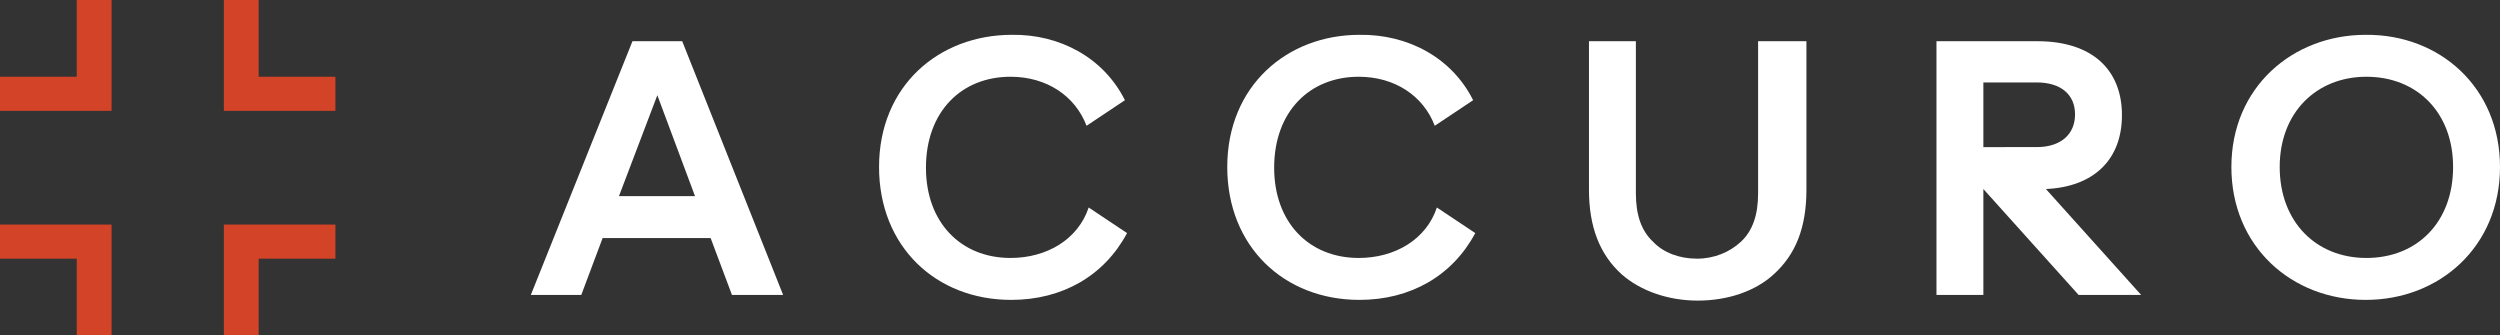
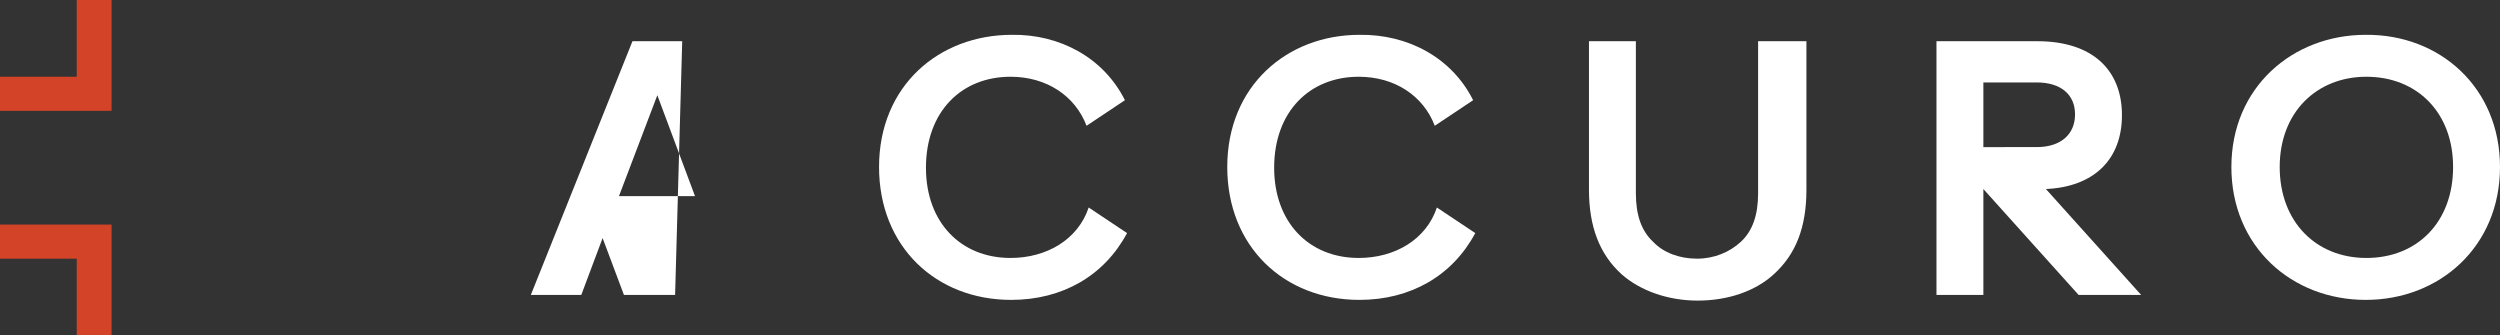
<svg xmlns="http://www.w3.org/2000/svg" version="1.1" id="Layer_1" x="0px" y="0px" viewBox="0 0 351.8 47.2" style="enable-background:new 0 0 351.8 47.2;" xml:space="preserve">
  <rect x="0" y="0" width="351.8" height="47.2" fill="#333333" stroke="none" />
  <style type="text/css">
	.st0{fill:#D34327;}
	.st1{fill:#FFFFFF;}
</style>
  <g>
    <g>
-       <polygon class="st0" points="47.2,15.6 31.5,15.6 31.5,0 36.4,0 36.4,10.8 47.2,10.8   " />
      <polygon class="st0" points="15.7,15.6 0,15.6 0,10.8 10.8,10.8 10.8,0 15.7,0   " />
-       <polygon class="st0" points="36.4,47.2 31.5,47.2 31.5,31.6 47.2,31.6 47.2,36.4 36.4,36.4   " />
      <polygon class="st0" points="15.7,47.2 10.8,47.2 10.8,36.4 0,36.4 0,31.6 15.7,31.6   " />
    </g>
    <g>
      <path class="st1" d="M158.3,14.1l-5.4,3.6c-1.6-4.2-5.6-6.9-10.7-6.9c-6.9,0-11.9,4.9-11.9,12.8c0,7.7,4.9,12.7,11.9,12.7    c5.1,0,9.5-2.6,11-7.1l5.4,3.6c-3.2,6-9.1,9.4-16.3,9.4c-10.6,0-18.6-7.5-18.6-18.7c0-11.4,8.4-18.6,18.7-18.6    C149.1,4.8,155.3,8.1,158.3,14.1" />
      <path class="st1" d="M207.3,14.1l-5.4,3.6c-1.6-4.2-5.6-6.9-10.7-6.9c-6.9,0-11.9,4.9-11.9,12.8c0,7.7,4.9,12.7,11.9,12.7    c5.1,0,9.5-2.6,11-7.1l5.4,3.6c-3.2,6-9.1,9.4-16.3,9.4c-10.6,0-18.6-7.5-18.6-18.7c0-11.4,8.4-18.6,18.6-18.6    C198.1,4.8,204.3,8.1,207.3,14.1" />
      <path class="st1" d="M247.4,5.8v21.4c0,3.1-0.8,5.3-2.4,6.8c-1.6,1.5-3.8,2.4-6.2,2.4c-2.4,0-4.7-0.8-6.2-2.4    c-1.6-1.5-2.4-3.7-2.4-6.8V5.8h-6.6v20.9c0,5.2,1.5,9.1,4.6,11.9c2.6,2.3,6.5,3.7,10.7,3.7s8.1-1.3,10.7-3.7    c3.1-2.8,4.6-6.6,4.6-11.9V5.8H247.4z" />
      <path class="st1" d="M351.8,23.5c0,11.2-8.5,18.7-18.9,18.7s-18.9-7.5-18.9-18.7c0-11.2,8.6-18.6,18.9-18.6    C343.3,4.8,351.8,12.3,351.8,23.5 M320.8,23.5c0,7.7,5.1,12.8,12.2,12.8c7.1,0,12.2-5,12.2-12.8c0-7.7-5.1-12.7-12.2-12.7    C326,10.8,320.8,15.8,320.8,23.5" />
-       <path class="st1" d="M96,5.8H89L74.7,41.5h7.1l3-8H100l3,8h7.2L96,5.8z M87.1,27.6l5.4-14.2l5.3,14.2H87.1z" />
+       <path class="st1" d="M96,5.8H89L74.7,41.5h7.1l3-8l3,8h7.2L96,5.8z M87.1,27.6l5.4-14.2l5.3,14.2H87.1z" />
      <path class="st1" d="M301.3,41.5l-13.4-14.9c6.7-0.3,10.7-4.1,10.7-10.4s-4.1-10.4-11.9-10.4h-7.6l0,0h-6.6v35.7h6.6V26.6    l13.4,14.9H301.3z M279.1,20.7v-9.1h7.5c3.4,0,5.4,1.7,5.4,4.5s-2,4.6-5.4,4.6H279.1z" />
    </g>
  </g>
</svg>